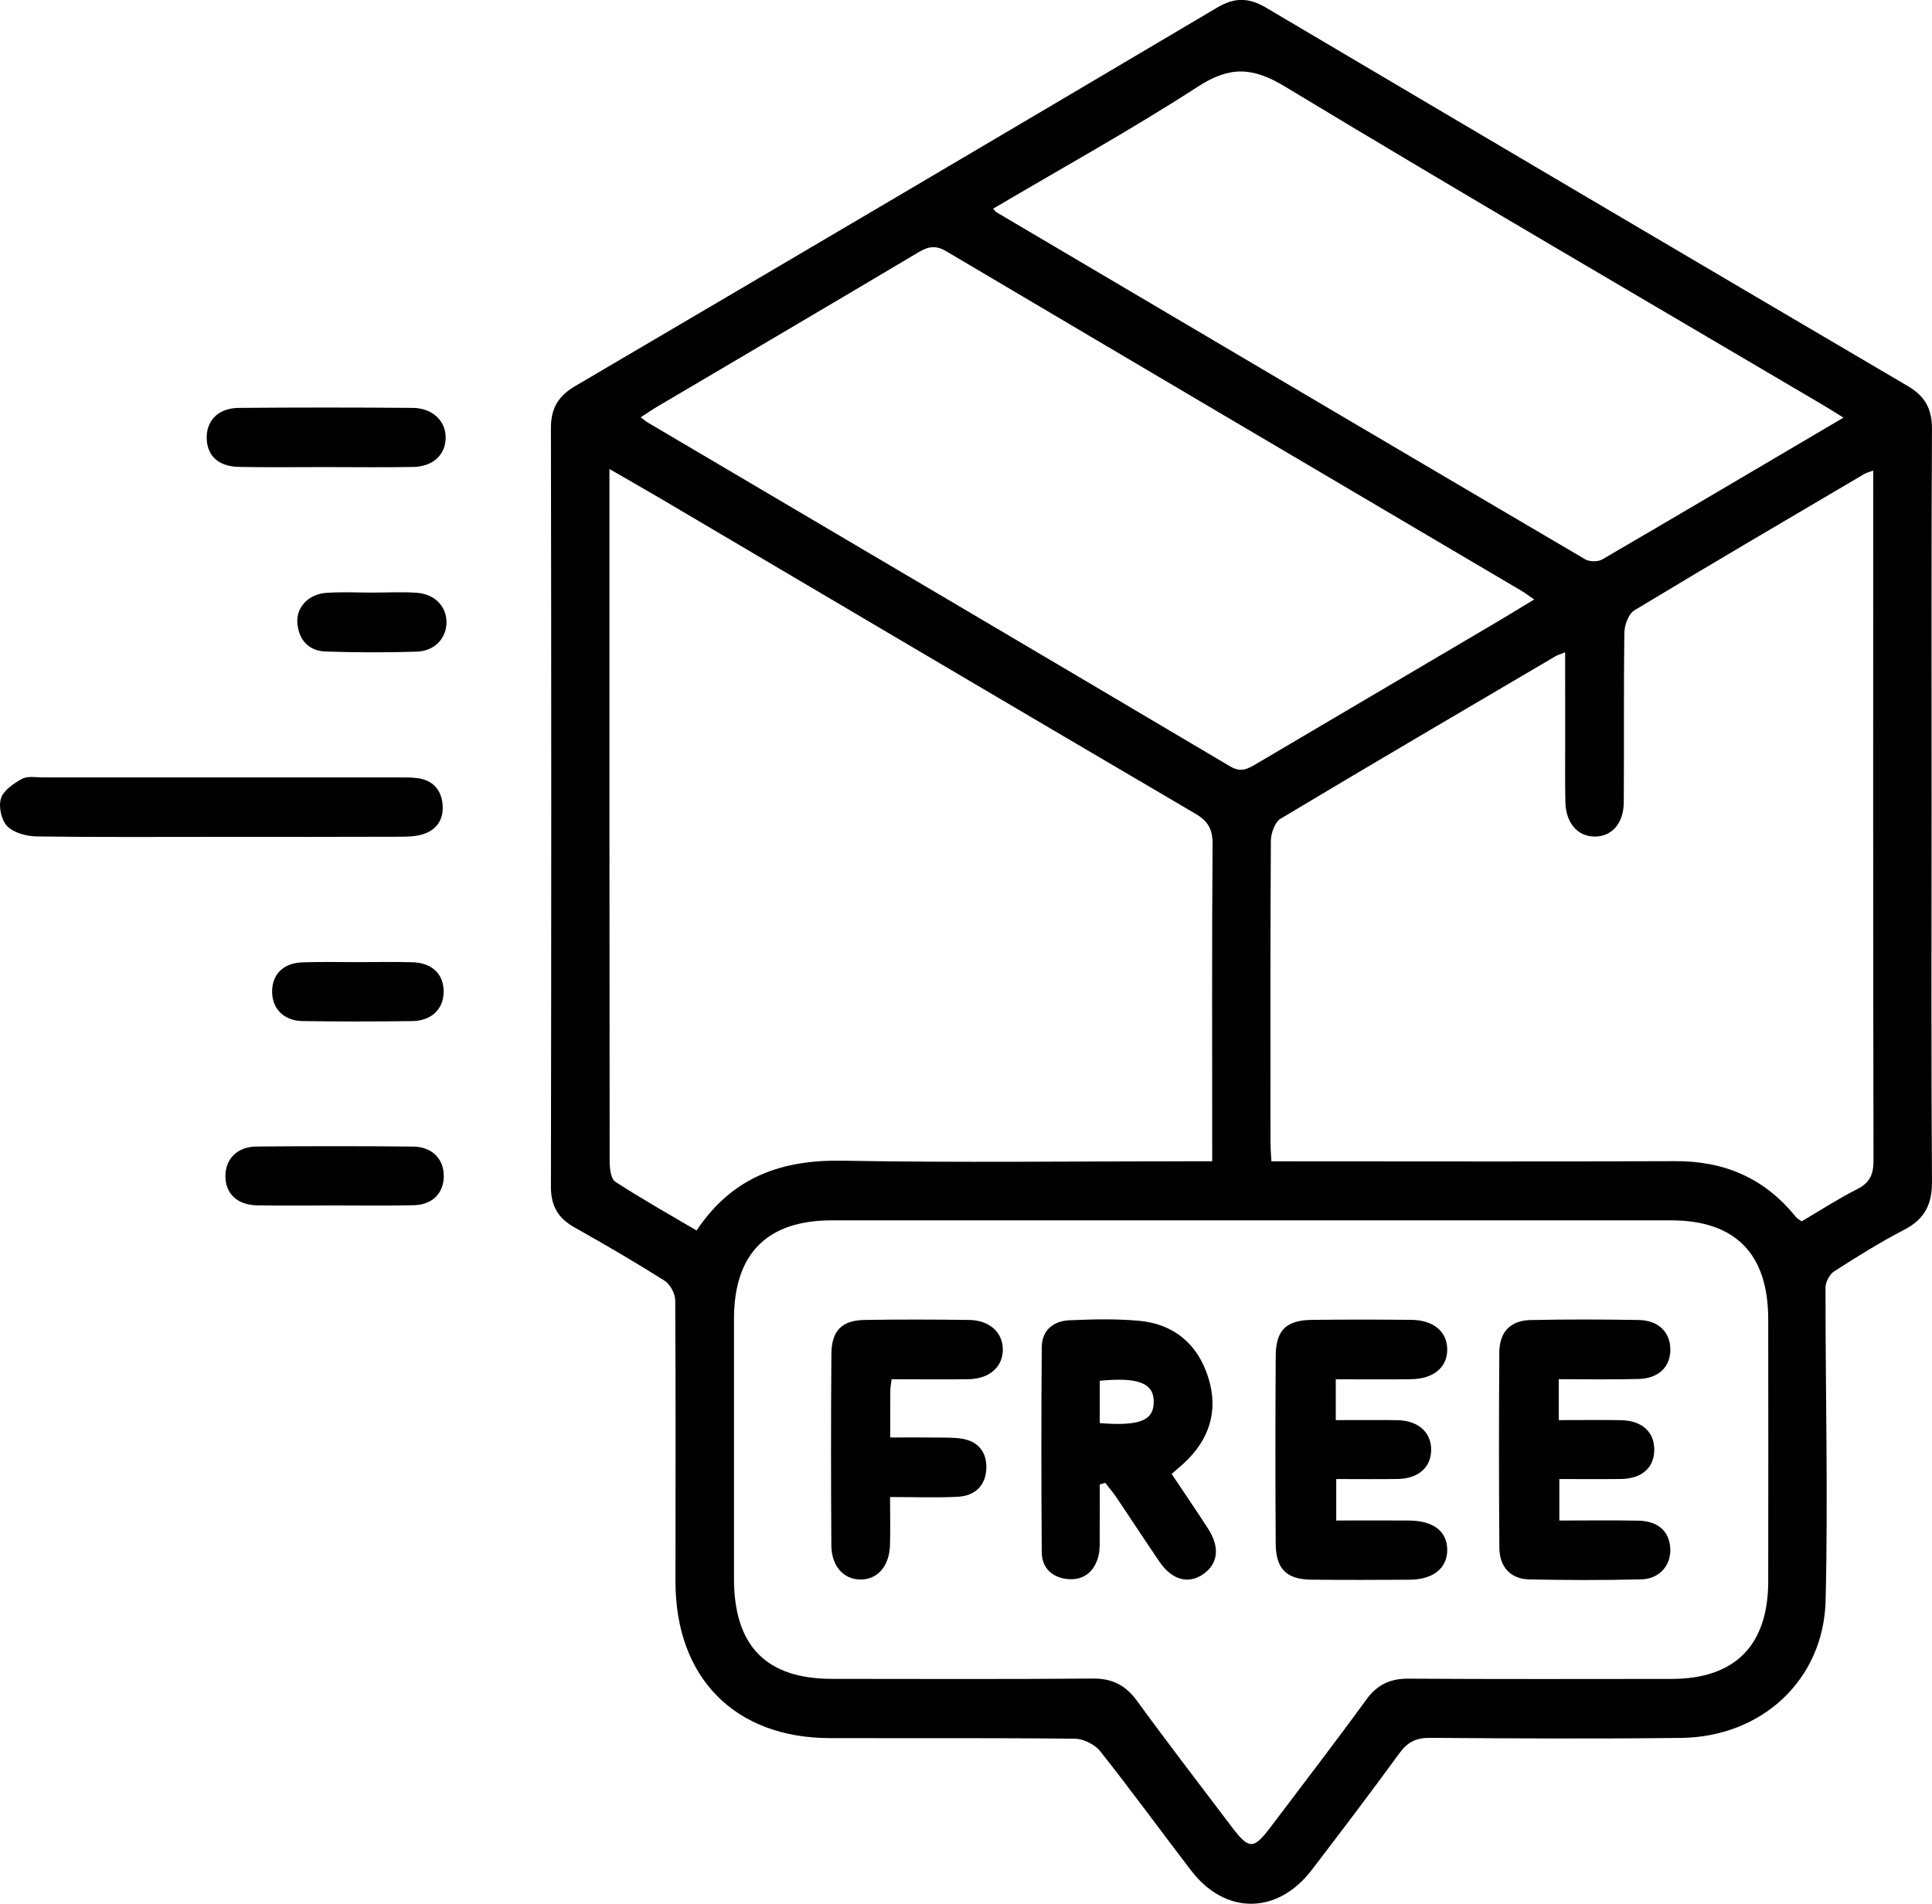
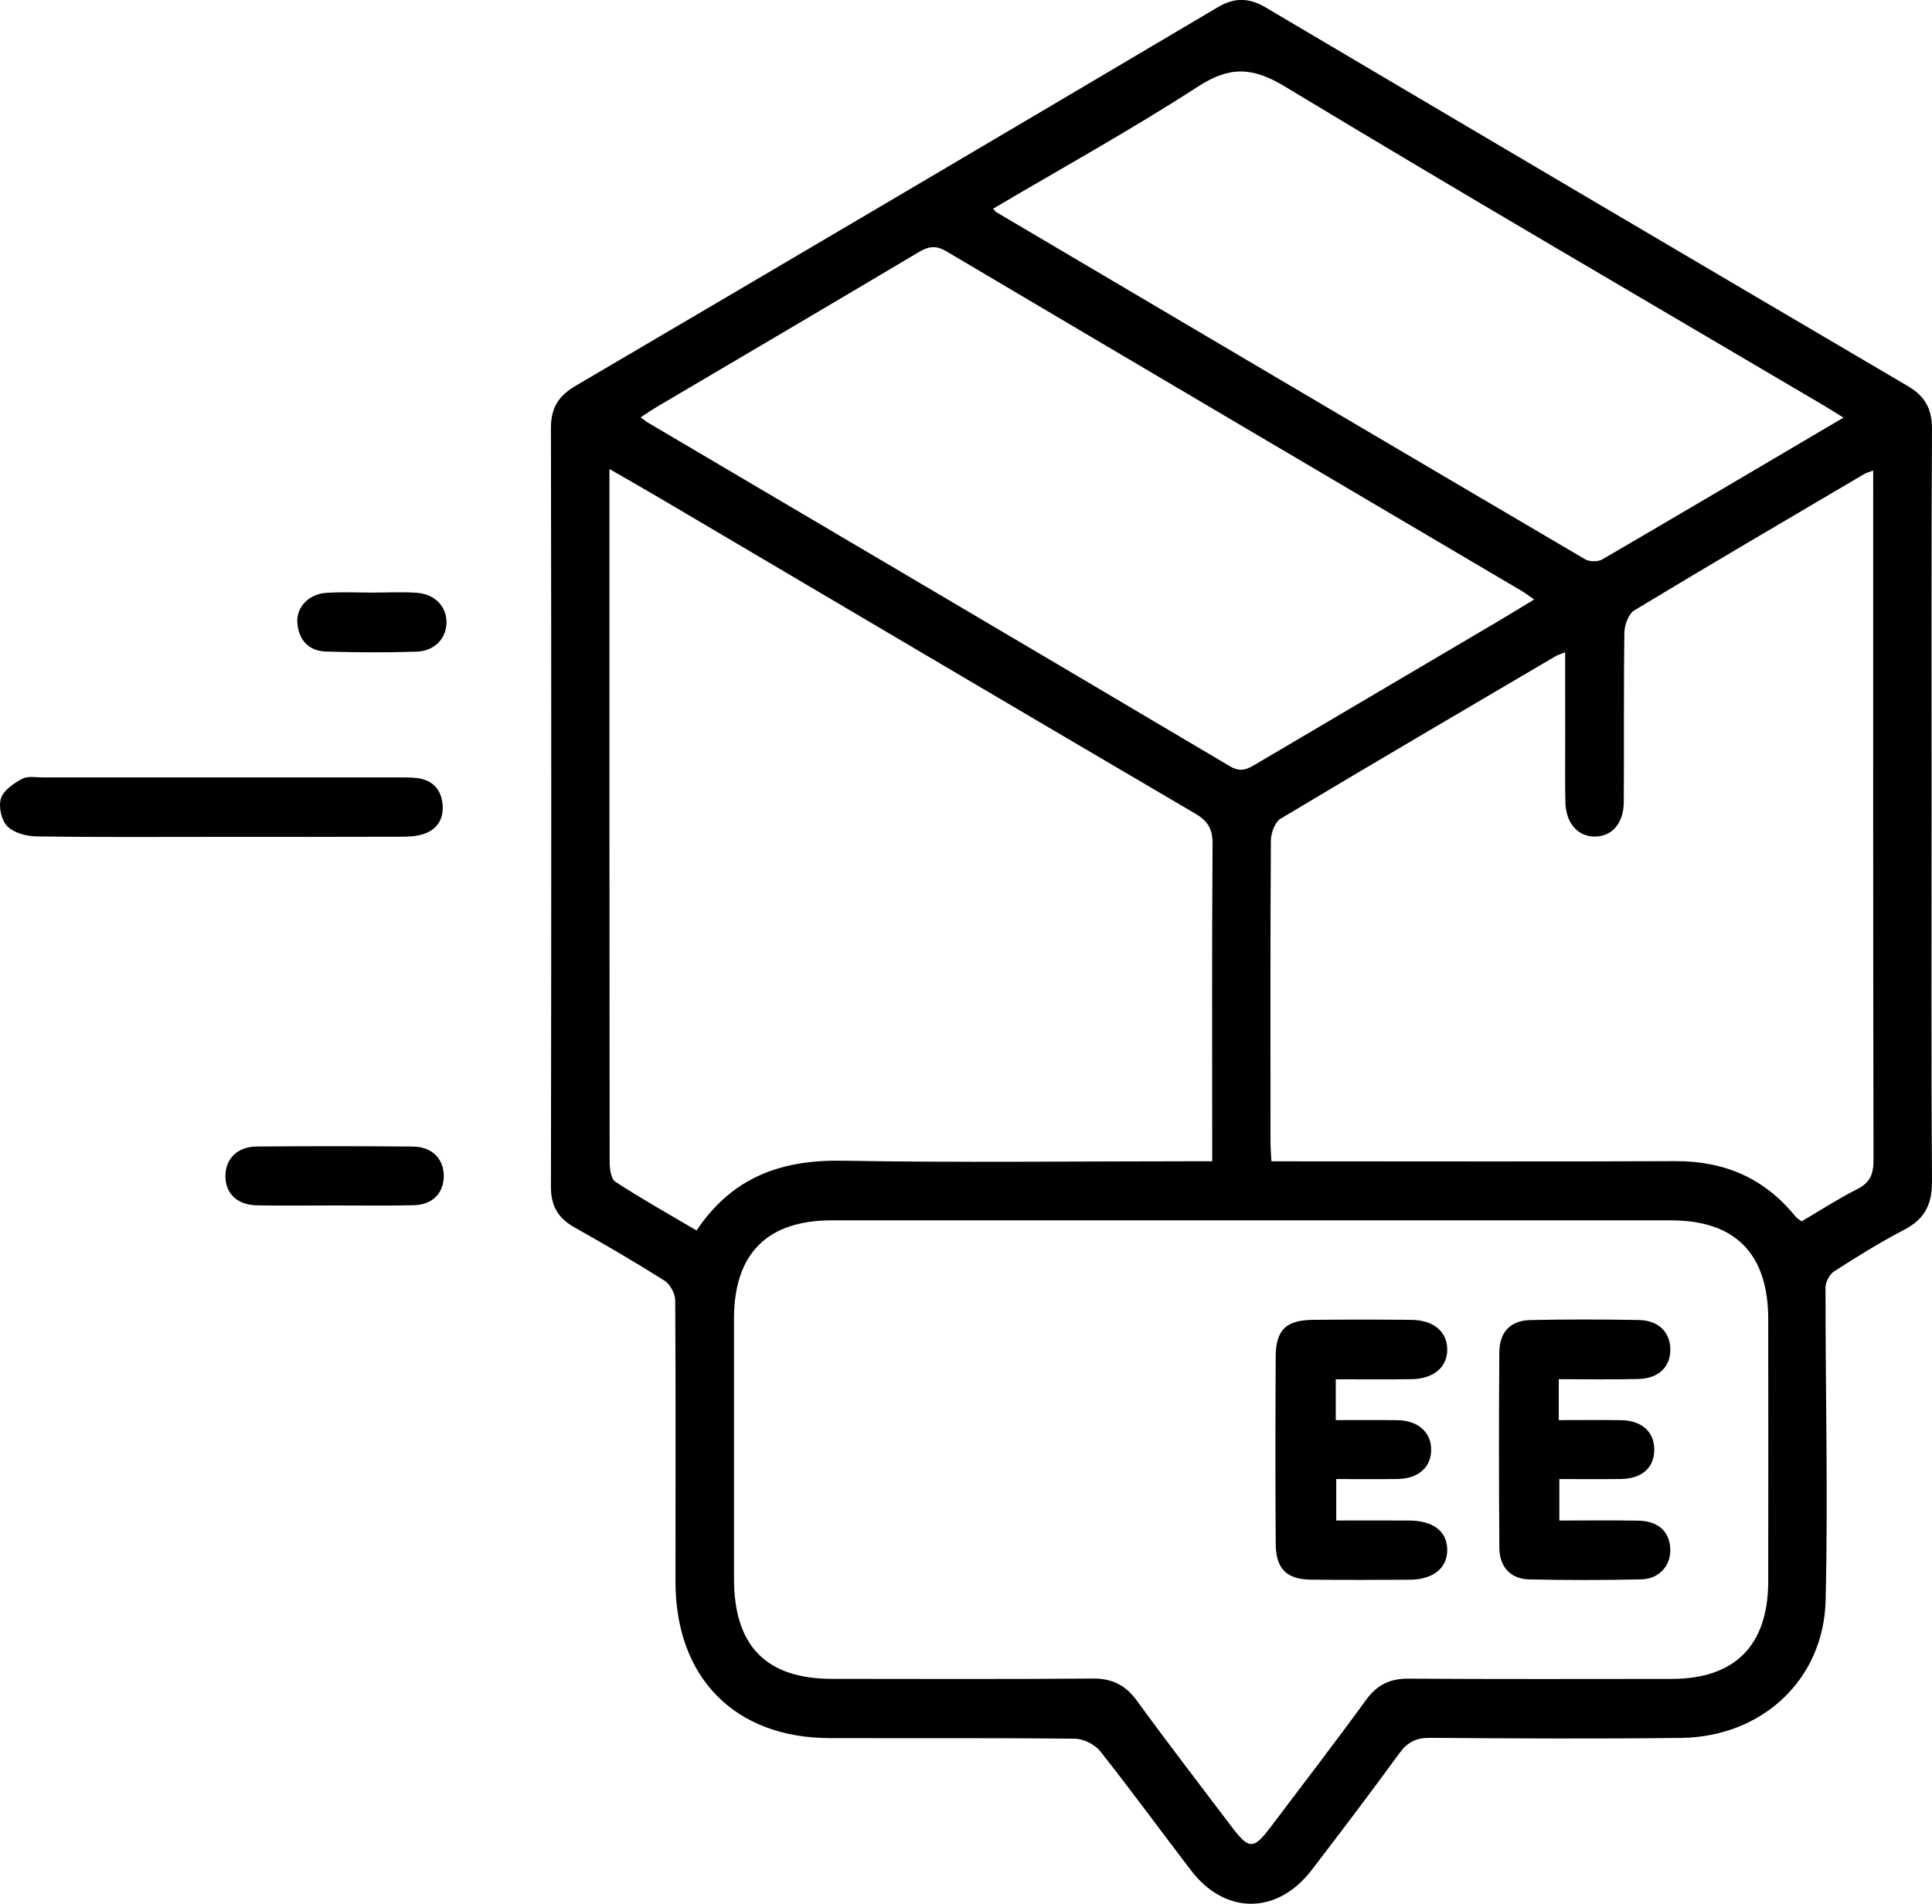
<svg xmlns="http://www.w3.org/2000/svg" fill="none" viewBox="0 0 69 68" height="68" width="69">
  <g clip-path="url(#clip0_3539_464)">
    <path fill="black" d="M68.985 28.873C68.985 33.319 68.968 37.764 68.999 42.208C69.005 43.041 68.721 43.555 67.999 43.929C67.141 44.374 66.318 44.888 65.503 45.412C65.341 45.516 65.197 45.792 65.197 45.989C65.193 49.712 65.291 53.437 65.201 57.157C65.133 60.008 62.916 62.04 60.039 62.074C57.049 62.109 54.057 62.094 51.067 62.072C50.575 62.068 50.269 62.225 49.98 62.619C48.957 64.024 47.905 65.408 46.85 66.788C45.622 68.393 43.758 68.403 42.538 66.808C41.453 65.393 40.402 63.949 39.295 62.552C39.102 62.31 38.702 62.107 38.397 62.103C35.474 62.07 32.552 62.089 29.63 62.081C26.242 62.074 24.126 59.924 24.124 56.494C24.123 53.143 24.137 49.791 24.115 46.44C24.113 46.202 23.933 45.87 23.734 45.743C22.681 45.078 21.605 44.451 20.521 43.842C19.937 43.514 19.674 43.082 19.676 42.385C19.691 33.354 19.692 24.325 19.676 15.293C19.674 14.574 19.943 14.142 20.549 13.786C28.201 9.292 35.846 4.785 43.484 0.263C44.101 -0.102 44.609 -0.084 45.213 0.272C52.851 4.791 60.496 9.3 68.147 13.796C68.758 14.155 69.001 14.615 68.999 15.323C68.975 19.843 68.985 24.358 68.985 28.873ZM44.69 43.588C39.697 43.588 34.701 43.587 29.707 43.588C27.396 43.588 26.216 44.777 26.214 47.103C26.212 50.198 26.212 53.296 26.214 56.391C26.216 58.79 27.363 59.964 29.713 59.965C32.819 59.967 35.927 59.98 39.034 59.954C39.724 59.949 40.197 60.189 40.606 60.749C41.711 62.267 42.858 63.754 43.99 65.251C44.604 66.063 44.769 66.065 45.368 65.273C46.513 63.756 47.673 62.251 48.791 60.714C49.187 60.168 49.649 59.952 50.31 59.958C53.44 59.978 56.57 59.969 59.701 59.967C61.964 59.965 63.148 58.77 63.151 56.483C63.155 53.363 63.155 50.243 63.151 47.123C63.15 44.782 61.978 43.59 59.679 43.588C54.678 43.587 49.684 43.588 44.69 43.588ZM21.766 16.752C21.766 17.344 21.766 17.823 21.766 18.303C21.766 26.027 21.764 33.749 21.773 41.473C21.773 41.724 21.814 42.104 21.974 42.208C22.911 42.819 23.889 43.367 24.878 43.95C26.161 42.028 27.929 41.419 30.092 41.458C34.208 41.532 38.325 41.478 42.442 41.478C42.709 41.478 42.976 41.478 43.293 41.478C43.293 41.148 43.293 40.919 43.293 40.69C43.293 37.178 43.28 33.665 43.306 30.152C43.309 29.618 43.149 29.331 42.692 29.063C36.314 25.321 29.947 21.557 23.576 17.798C23.007 17.463 22.434 17.139 21.766 16.752ZM55.898 23.298C55.714 23.373 55.63 23.395 55.556 23.438C52.278 25.366 48.995 27.288 45.734 29.243C45.532 29.364 45.39 29.761 45.388 30.031C45.366 33.615 45.373 37.198 45.375 40.782C45.375 41.003 45.394 41.223 45.407 41.48C45.762 41.48 46.036 41.48 46.311 41.48C50.82 41.48 55.329 41.493 59.837 41.474C61.584 41.467 63.019 42.08 64.127 43.454C64.181 43.521 64.263 43.564 64.343 43.624C65.018 43.227 65.657 42.812 66.333 42.471C66.793 42.238 66.913 41.931 66.911 41.428C66.895 33.469 66.9 25.511 66.9 17.552C66.9 17.329 66.9 17.105 66.9 16.806C66.736 16.869 66.65 16.889 66.578 16.932C63.838 18.547 61.093 20.154 58.371 21.799C58.165 21.924 58.018 22.319 58.014 22.59C57.985 24.615 58.007 26.64 57.992 28.664C57.986 29.417 57.556 29.886 56.948 29.88C56.342 29.875 55.922 29.396 55.906 28.647C55.889 27.88 55.902 27.111 55.9 26.343C55.898 25.353 55.898 24.364 55.898 23.298ZM54.792 21.412C54.595 21.277 54.473 21.182 54.341 21.104C47.491 17.063 40.639 13.027 33.795 8.974C33.418 8.75 33.151 8.802 32.799 9.013C29.689 10.864 26.568 12.697 23.452 14.537C23.266 14.647 23.091 14.77 22.881 14.906C23.003 14.993 23.073 15.055 23.15 15.101C30.079 19.19 37.012 23.272 43.933 27.373C44.318 27.602 44.561 27.465 44.867 27.284C47.745 25.584 50.625 23.889 53.505 22.19C53.913 21.948 54.319 21.698 54.792 21.412ZM65.838 14.917C65.538 14.731 65.324 14.595 65.107 14.466C58.694 10.684 52.258 6.938 45.885 3.088C44.725 2.386 43.911 2.362 42.779 3.096C40.402 4.636 37.918 6.007 35.469 7.454C35.526 7.517 35.55 7.558 35.585 7.579C42.591 11.717 49.597 15.854 56.613 19.977C56.769 20.069 57.068 20.07 57.224 19.981C60.071 18.322 62.906 16.643 65.838 14.917Z" />
    <path fill="black" d="M7.879 29.891C5.693 29.891 3.505 29.906 1.32 29.876C0.957 29.871 0.506 29.755 0.263 29.515C0.051 29.306 -0.059 28.811 0.033 28.519C0.123 28.228 0.489 27.982 0.789 27.818C0.99 27.709 1.285 27.768 1.537 27.768C5.772 27.766 10.007 27.766 14.24 27.768C14.47 27.768 14.703 27.764 14.929 27.796C15.454 27.87 15.756 28.206 15.806 28.722C15.857 29.243 15.614 29.636 15.113 29.794C14.857 29.876 14.572 29.886 14.297 29.886C12.158 29.895 10.018 29.891 7.879 29.891Z" />
-     <path fill="black" d="M11.576 16.683C10.565 16.683 9.554 16.696 8.544 16.677C7.809 16.664 7.404 16.291 7.383 15.669C7.363 15.023 7.794 14.574 8.532 14.569C10.6 14.552 12.668 14.552 14.738 14.569C15.458 14.574 15.935 15.049 15.916 15.66C15.898 16.258 15.458 16.666 14.749 16.679C13.69 16.698 12.633 16.683 11.576 16.683Z" />
    <path fill="black" d="M11.941 43.056C11.021 43.056 10.102 43.069 9.181 43.052C8.474 43.039 8.054 42.637 8.051 42.013C8.047 41.394 8.474 40.957 9.165 40.951C11.028 40.936 12.892 40.934 14.753 40.953C15.44 40.959 15.864 41.409 15.849 42.031C15.836 42.631 15.433 43.035 14.77 43.048C13.827 43.071 12.884 43.054 11.941 43.056Z" />
-     <path fill="black" d="M12.8 34.365C13.443 34.365 14.085 34.35 14.728 34.369C15.429 34.387 15.847 34.793 15.845 35.417C15.844 36.034 15.418 36.462 14.724 36.471C13.417 36.488 12.107 36.492 10.8 36.47C10.119 36.459 9.701 36.004 9.719 35.38C9.736 34.78 10.136 34.393 10.804 34.373C11.469 34.35 12.135 34.365 12.8 34.365Z" />
    <path fill="black" d="M13.371 21.165C13.876 21.165 14.382 21.137 14.885 21.173C15.531 21.219 15.949 21.661 15.946 22.229C15.944 22.797 15.526 23.255 14.878 23.276C13.8 23.311 12.721 23.305 11.644 23.272C11.035 23.253 10.672 22.871 10.62 22.255C10.575 21.694 11.014 21.221 11.652 21.176C12.222 21.136 12.799 21.167 13.371 21.167C13.371 21.169 13.371 21.167 13.371 21.165Z" />
-     <path fill="black" d="M41.844 52.646C42.303 53.333 42.735 53.962 43.148 54.605C43.569 55.259 43.505 55.838 42.995 56.209C42.459 56.598 41.864 56.445 41.411 55.784C40.889 55.019 40.384 54.24 39.865 53.471C39.745 53.294 39.603 53.132 39.473 52.964C39.408 52.983 39.342 53.003 39.277 53.022C39.277 53.612 39.281 54.203 39.276 54.793C39.274 55.048 39.292 55.313 39.235 55.557C39.099 56.125 38.712 56.453 38.134 56.401C37.602 56.352 37.211 56.024 37.206 55.451C37.188 53.007 37.186 50.562 37.206 48.118C37.211 47.509 37.624 47.181 38.195 47.157C39.022 47.121 39.856 47.101 40.677 47.175C41.918 47.289 42.77 47.995 43.15 49.194C43.533 50.401 43.185 51.439 42.262 52.282C42.144 52.391 42.019 52.493 41.844 52.646ZM39.277 49.317C39.277 49.608 39.277 49.859 39.277 50.109C39.277 50.353 39.277 50.595 39.277 50.83C40.708 50.943 41.202 50.737 41.205 50.074C41.209 49.409 40.673 49.183 39.277 49.317Z" />
    <path fill="black" d="M47.706 50.723C48.485 50.723 49.194 50.716 49.905 50.725C50.643 50.736 51.111 51.152 51.113 51.776C51.116 52.405 50.656 52.817 49.912 52.826C49.203 52.837 48.492 52.828 47.723 52.828C47.723 53.322 47.723 53.767 47.723 54.309C48.601 54.309 49.468 54.303 50.334 54.31C51.196 54.318 51.684 54.7 51.687 55.355C51.689 56.011 51.185 56.419 50.347 56.424C49.174 56.43 48.003 56.436 46.83 56.422C45.948 56.413 45.567 56.037 45.561 55.137C45.546 52.906 45.548 50.673 45.561 48.442C45.567 47.501 45.935 47.151 46.883 47.142C48.056 47.13 49.227 47.13 50.4 47.142C51.196 47.149 51.68 47.559 51.687 48.192C51.695 48.825 51.21 49.246 50.419 49.261C49.529 49.276 48.638 49.265 47.706 49.265C47.706 49.777 47.706 50.207 47.706 50.723Z" />
    <path fill="black" d="M55.67 49.261C55.67 49.783 55.67 50.213 55.67 50.723C56.425 50.723 57.154 50.714 57.884 50.725C58.633 50.736 59.081 51.137 59.081 51.776C59.081 52.422 58.644 52.815 57.889 52.826C57.177 52.835 56.464 52.828 55.691 52.828C55.691 53.309 55.691 53.755 55.691 54.31C56.63 54.31 57.565 54.297 58.501 54.314C59.204 54.327 59.6 54.676 59.65 55.266C59.701 55.884 59.285 56.395 58.618 56.411C57.285 56.443 55.948 56.441 54.615 56.413C53.953 56.398 53.555 55.974 53.549 55.285C53.531 52.956 53.531 50.628 53.547 48.3C53.553 47.572 53.947 47.164 54.661 47.149C55.95 47.121 57.239 47.125 58.528 47.147C59.235 47.16 59.655 47.587 59.655 48.203C59.655 48.82 59.241 49.233 58.525 49.254C57.585 49.28 56.646 49.261 55.67 49.261Z" />
-     <path fill="black" d="M31.842 49.263C31.82 49.462 31.796 49.572 31.796 49.684C31.792 50.194 31.794 50.703 31.794 51.343C32.368 51.343 32.908 51.34 33.446 51.345C33.744 51.349 34.046 51.342 34.339 51.384C34.93 51.472 35.245 51.865 35.226 52.442C35.208 53.064 34.814 53.431 34.208 53.461C33.435 53.5 32.658 53.47 31.788 53.47C31.788 54.098 31.803 54.649 31.785 55.197C31.759 55.944 31.337 56.419 30.733 56.417C30.129 56.415 29.695 55.94 29.691 55.191C29.677 52.913 29.675 50.636 29.693 48.358C29.7 47.525 30.069 47.158 30.884 47.145C32.125 47.125 33.367 47.129 34.608 47.145C35.342 47.155 35.815 47.592 35.815 48.205C35.815 48.814 35.348 49.244 34.606 49.261C33.709 49.278 32.812 49.263 31.842 49.263Z" />
  </g>
  <defs>
    <clipPath id="clip0_3539_464">
      <rect fill="white" height="68" width="69" />
    </clipPath>
  </defs>
</svg>